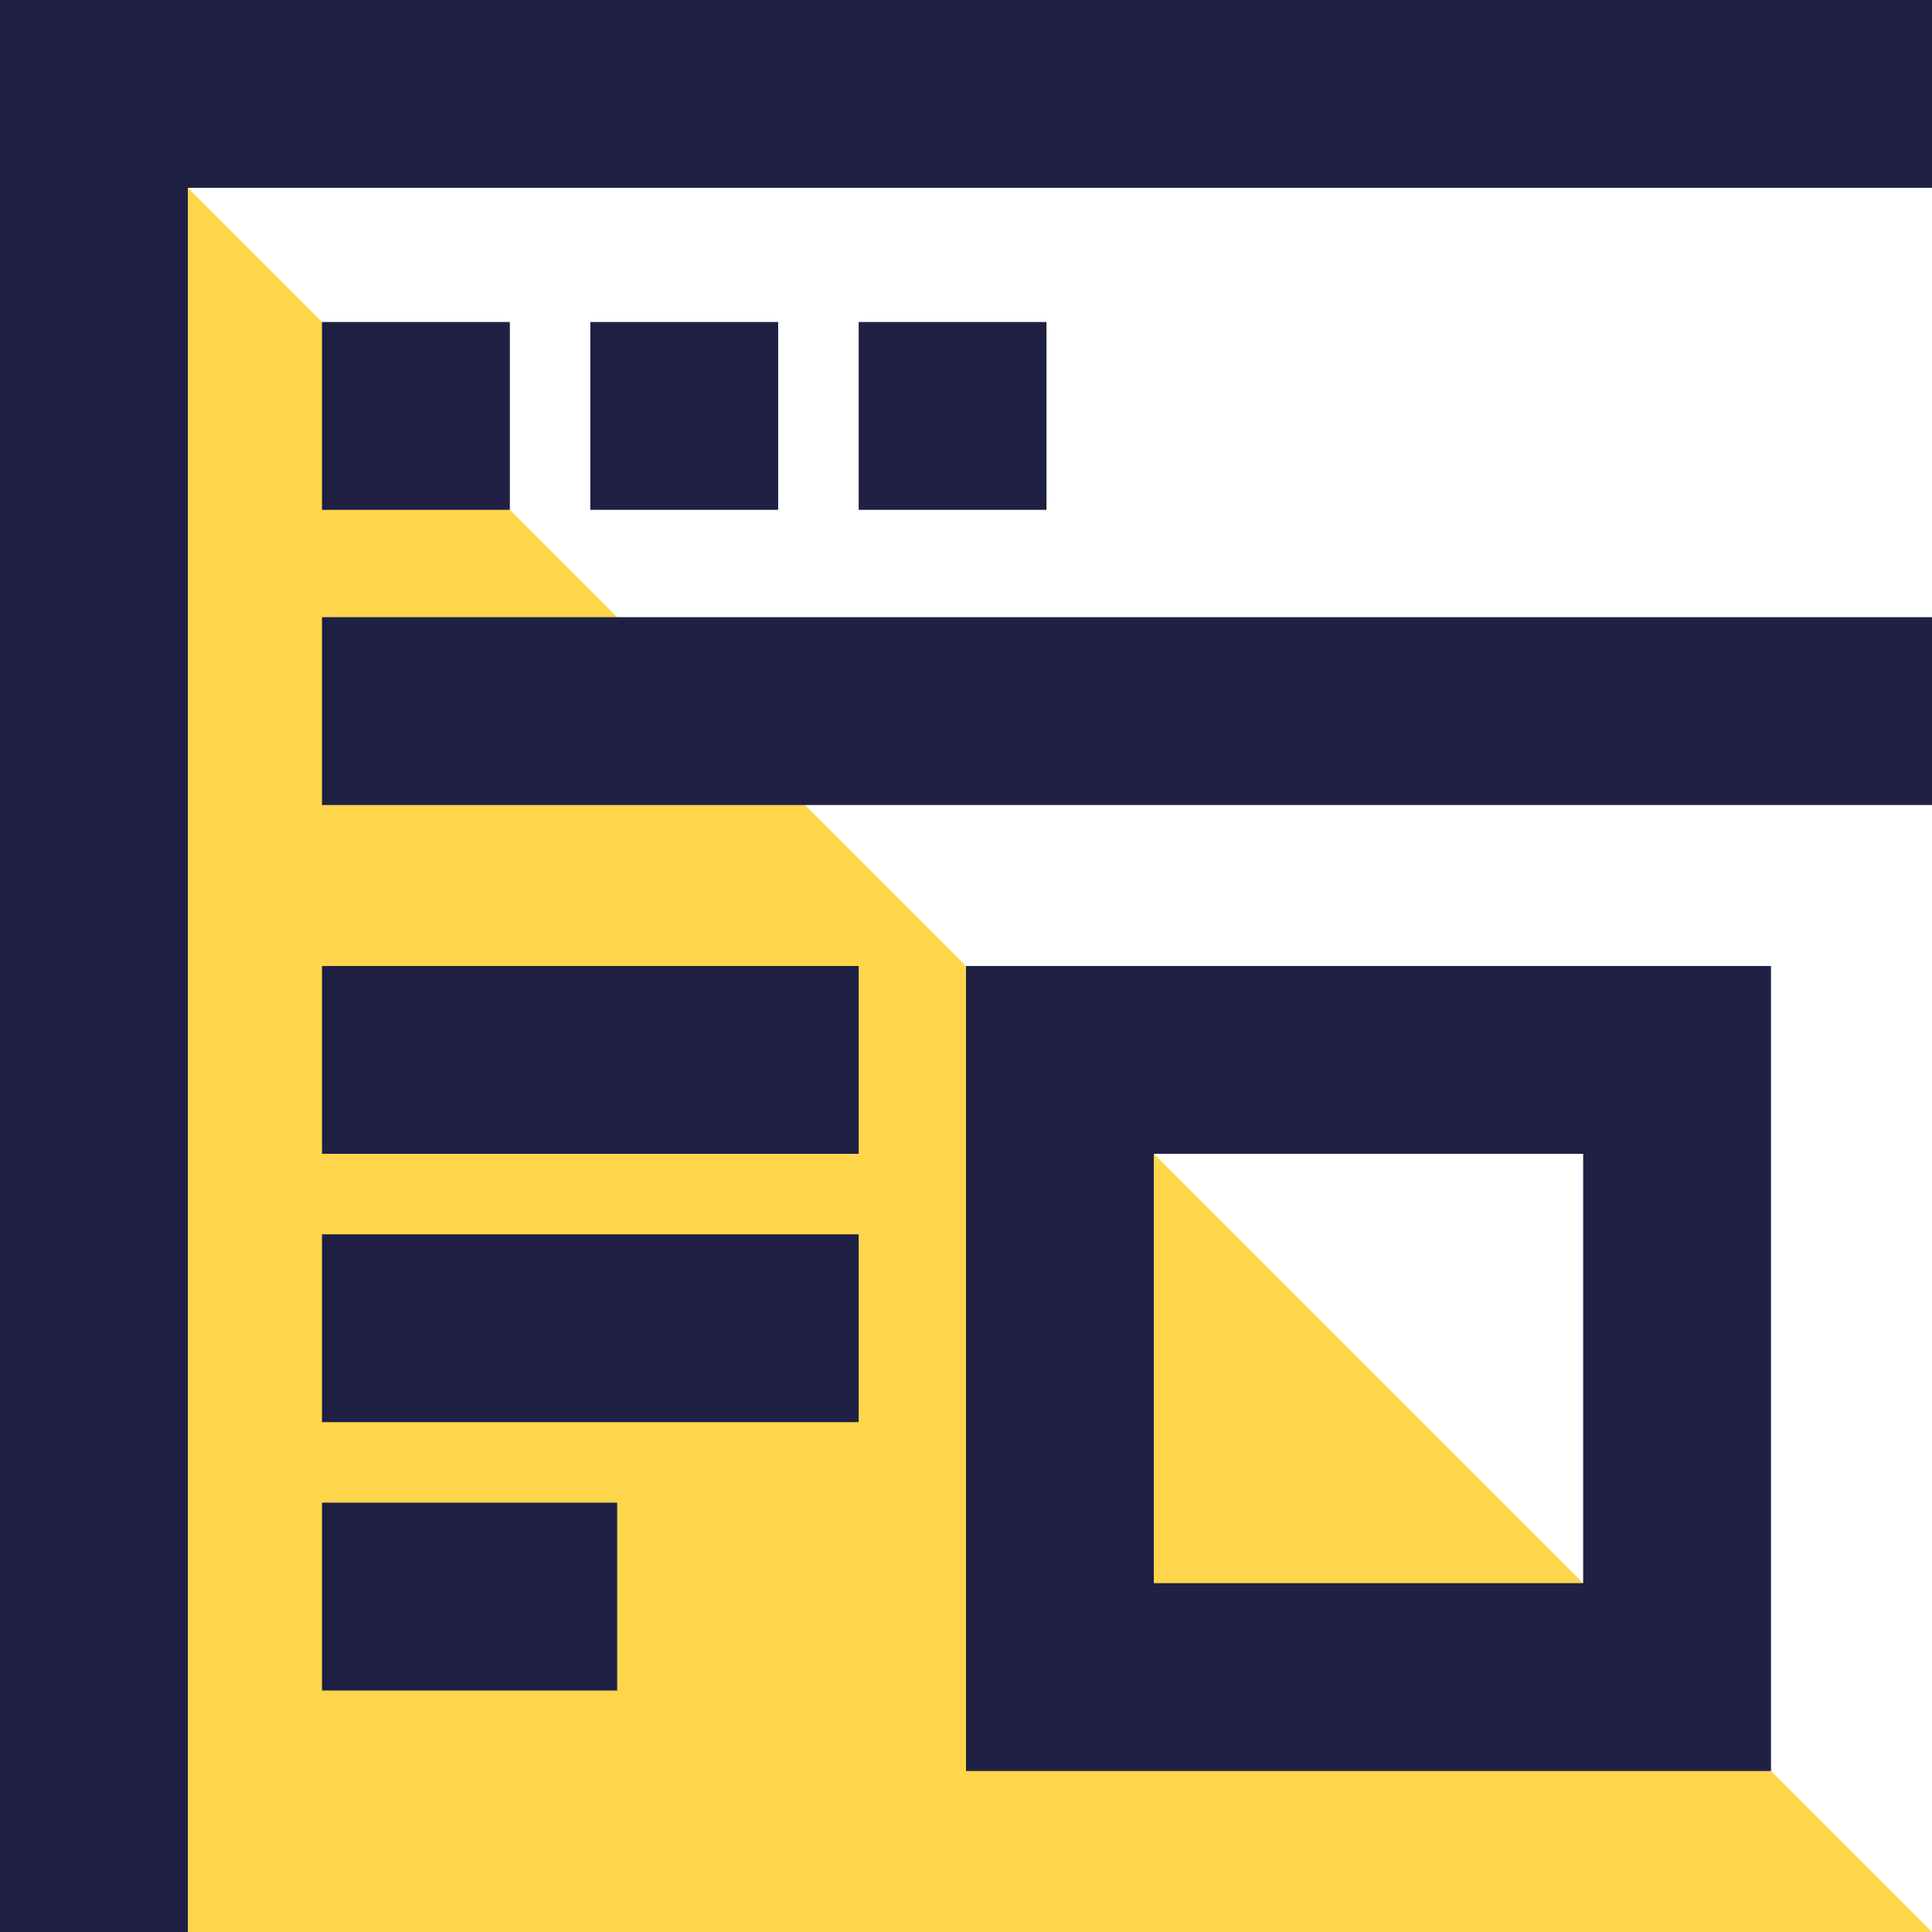
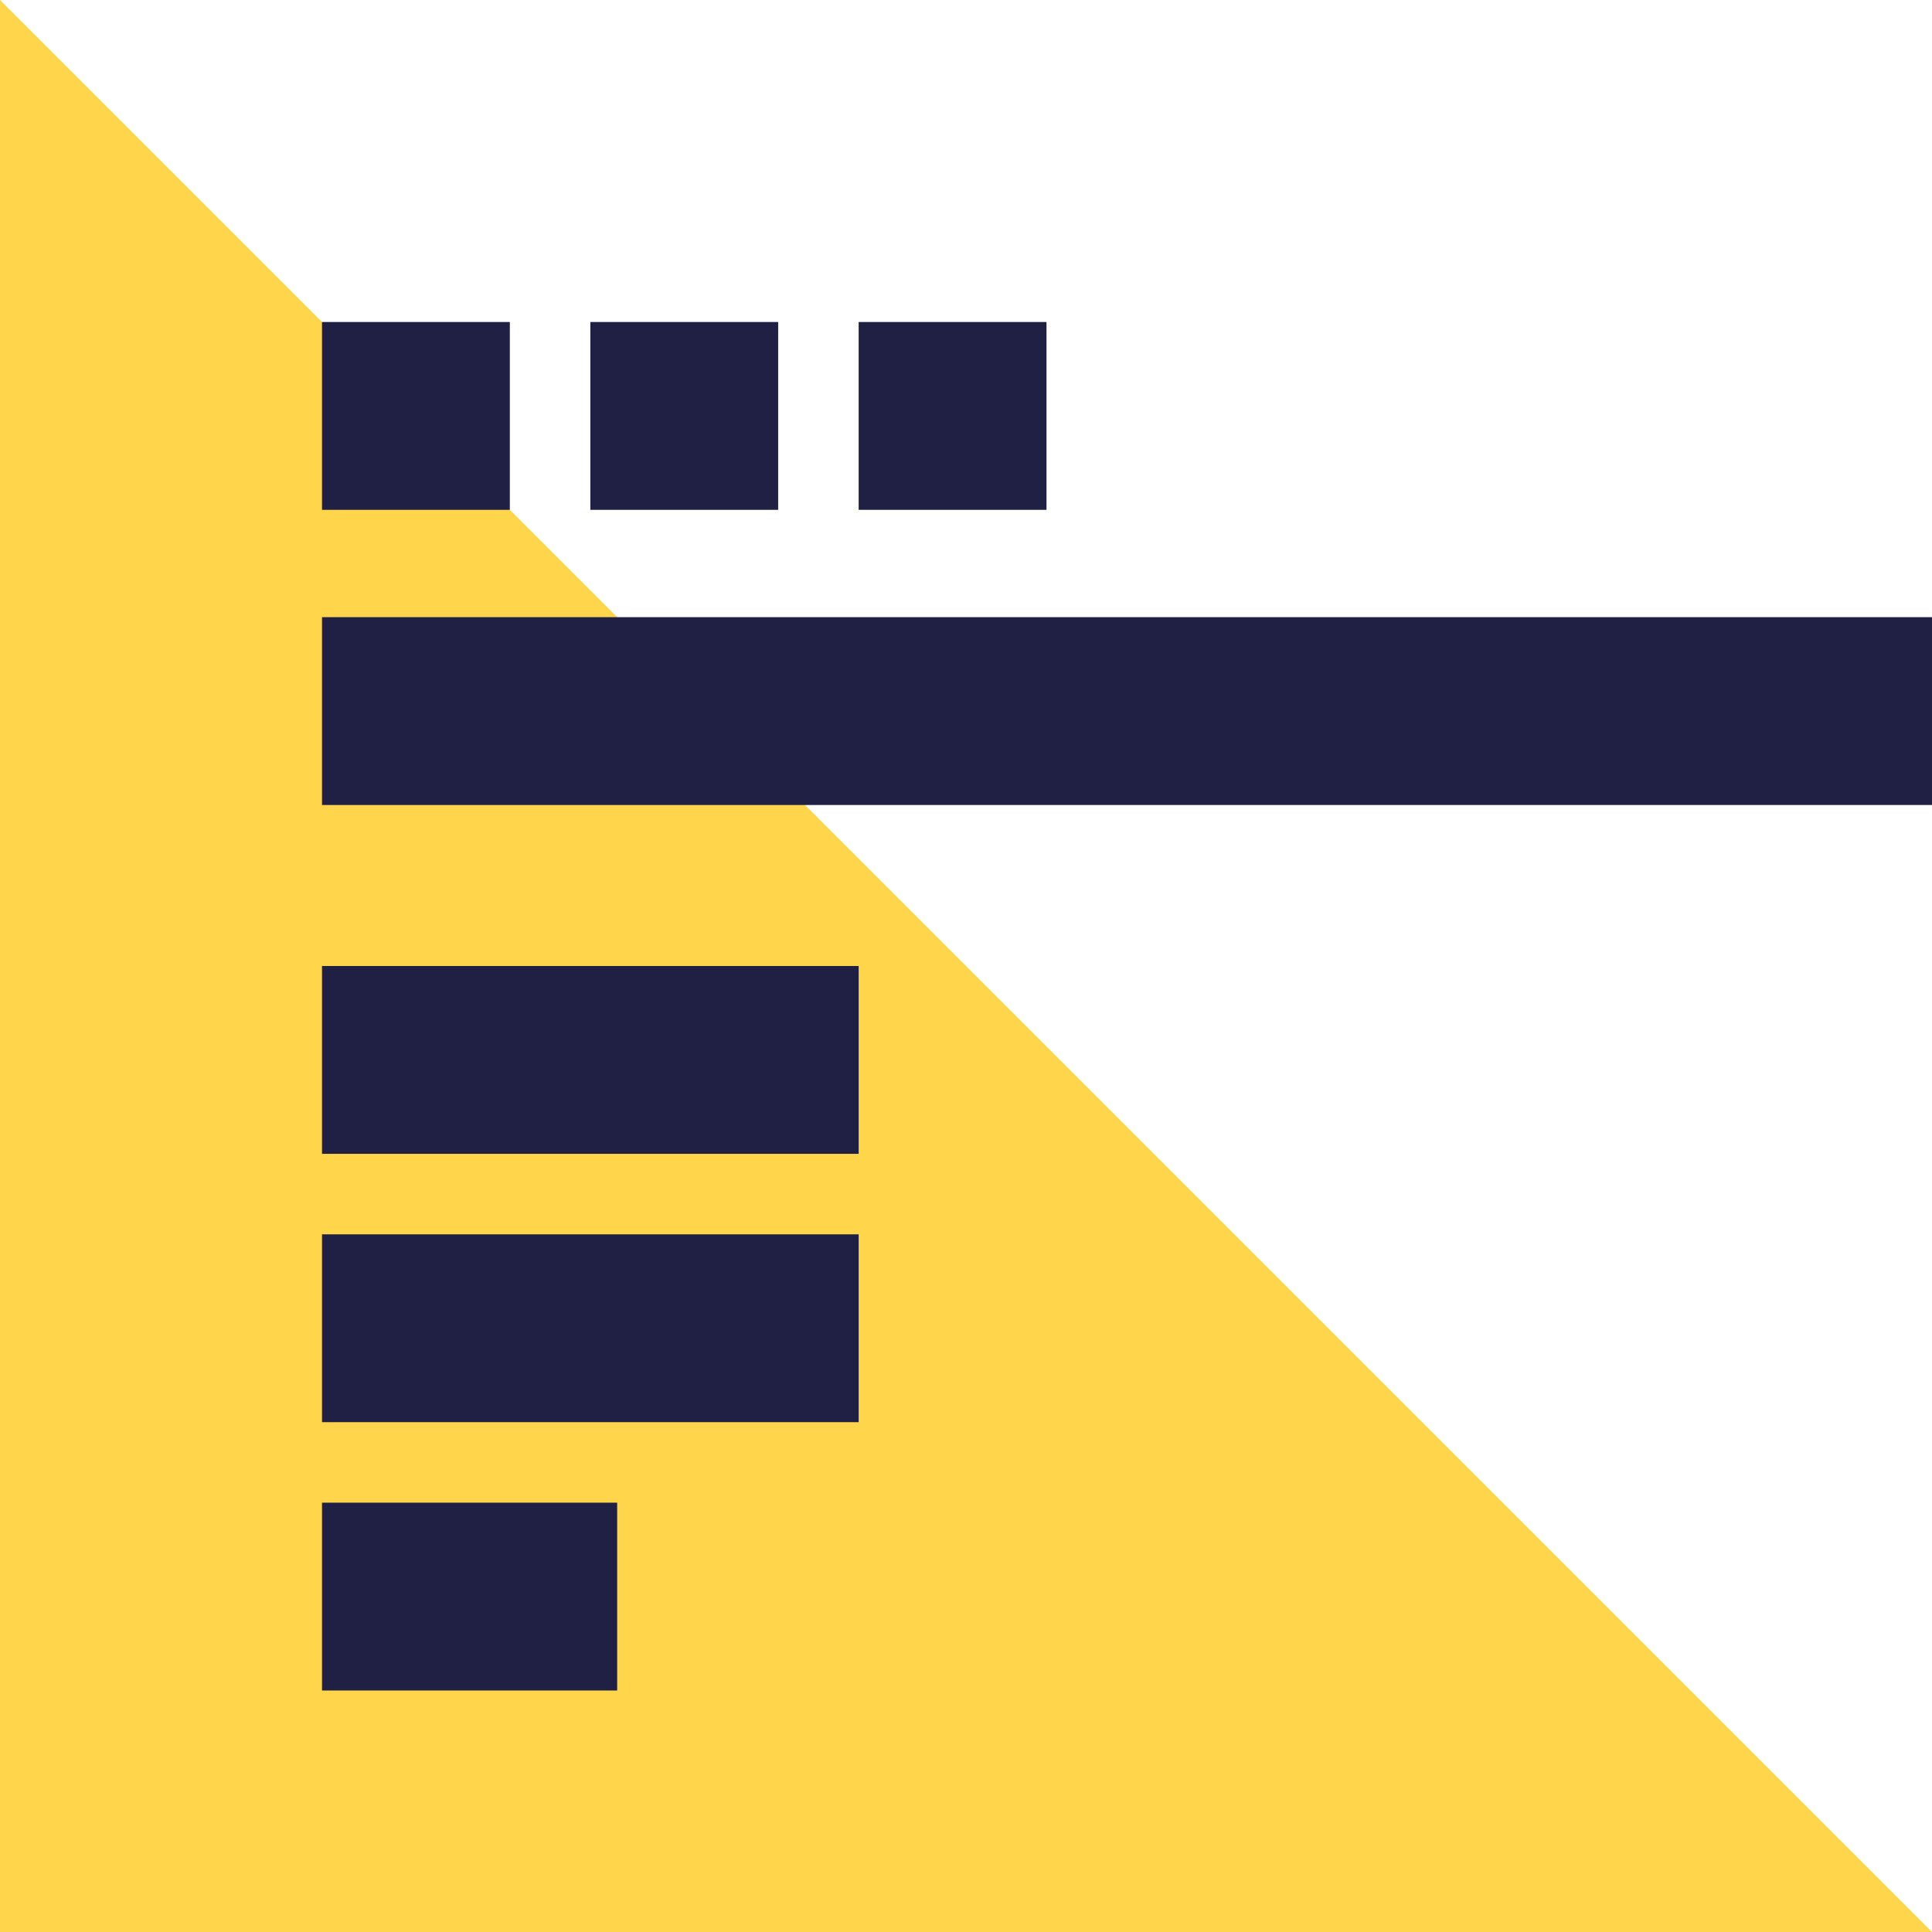
<svg xmlns="http://www.w3.org/2000/svg" width="72px" height="72px" viewBox="0 0 72 72" version="1.1">
  <title>2D1941FD-5D3F-4D85-BA24-B9FF9A9880D9</title>
  <g id="Home-Design" stroke="none" stroke-width="1" fill="none" fill-rule="evenodd">
    <g id="HG-Wires---Home-XL" transform="translate(-423, -854)">
      <g id=".o-features--large-copy" transform="translate(422, 751)">
        <g id="SharedHosting-Yellow" transform="translate(1, 103)">
          <polygon id="Oval" fill="#FFD54C" points="72 72 0 0 0 72" />
-           <path d="M72,0 L72,72 L61,72 L0,72 L0,0 L72,0 Z M72,7 L7,7 L7,72 L72,72 L72,7 Z" id="Path-10-Copy-3" fill="#1F2044" fill-rule="nonzero" />
-           <rect id="Rectangle" stroke="#1F2044" stroke-width="7" x="39.5" y="39.5" width="23" height="23" />
          <rect id="Rectangle" fill="#1F2044" x="12" y="12" width="7" height="7" />
          <rect id="Rectangle" fill="#1F2044" x="22" y="12" width="7" height="7" />
          <rect id="Rectangle" fill="#1F2044" x="32" y="12" width="7" height="7" />
          <rect id="Rectangle-Copy-18" fill="#1F2044" x="12" y="56" width="11" height="7" />
          <rect id="Rectangle-Copy-21" fill="#1F2044" x="12" y="46" width="20" height="7" />
          <rect id="Rectangle-Copy-23" fill="#1F2044" x="12" y="36" width="20" height="7" />
          <rect id="Rectangle-Copy-25" fill="#1F2044" x="12" y="23" width="60" height="7" />
        </g>
      </g>
    </g>
  </g>
</svg>